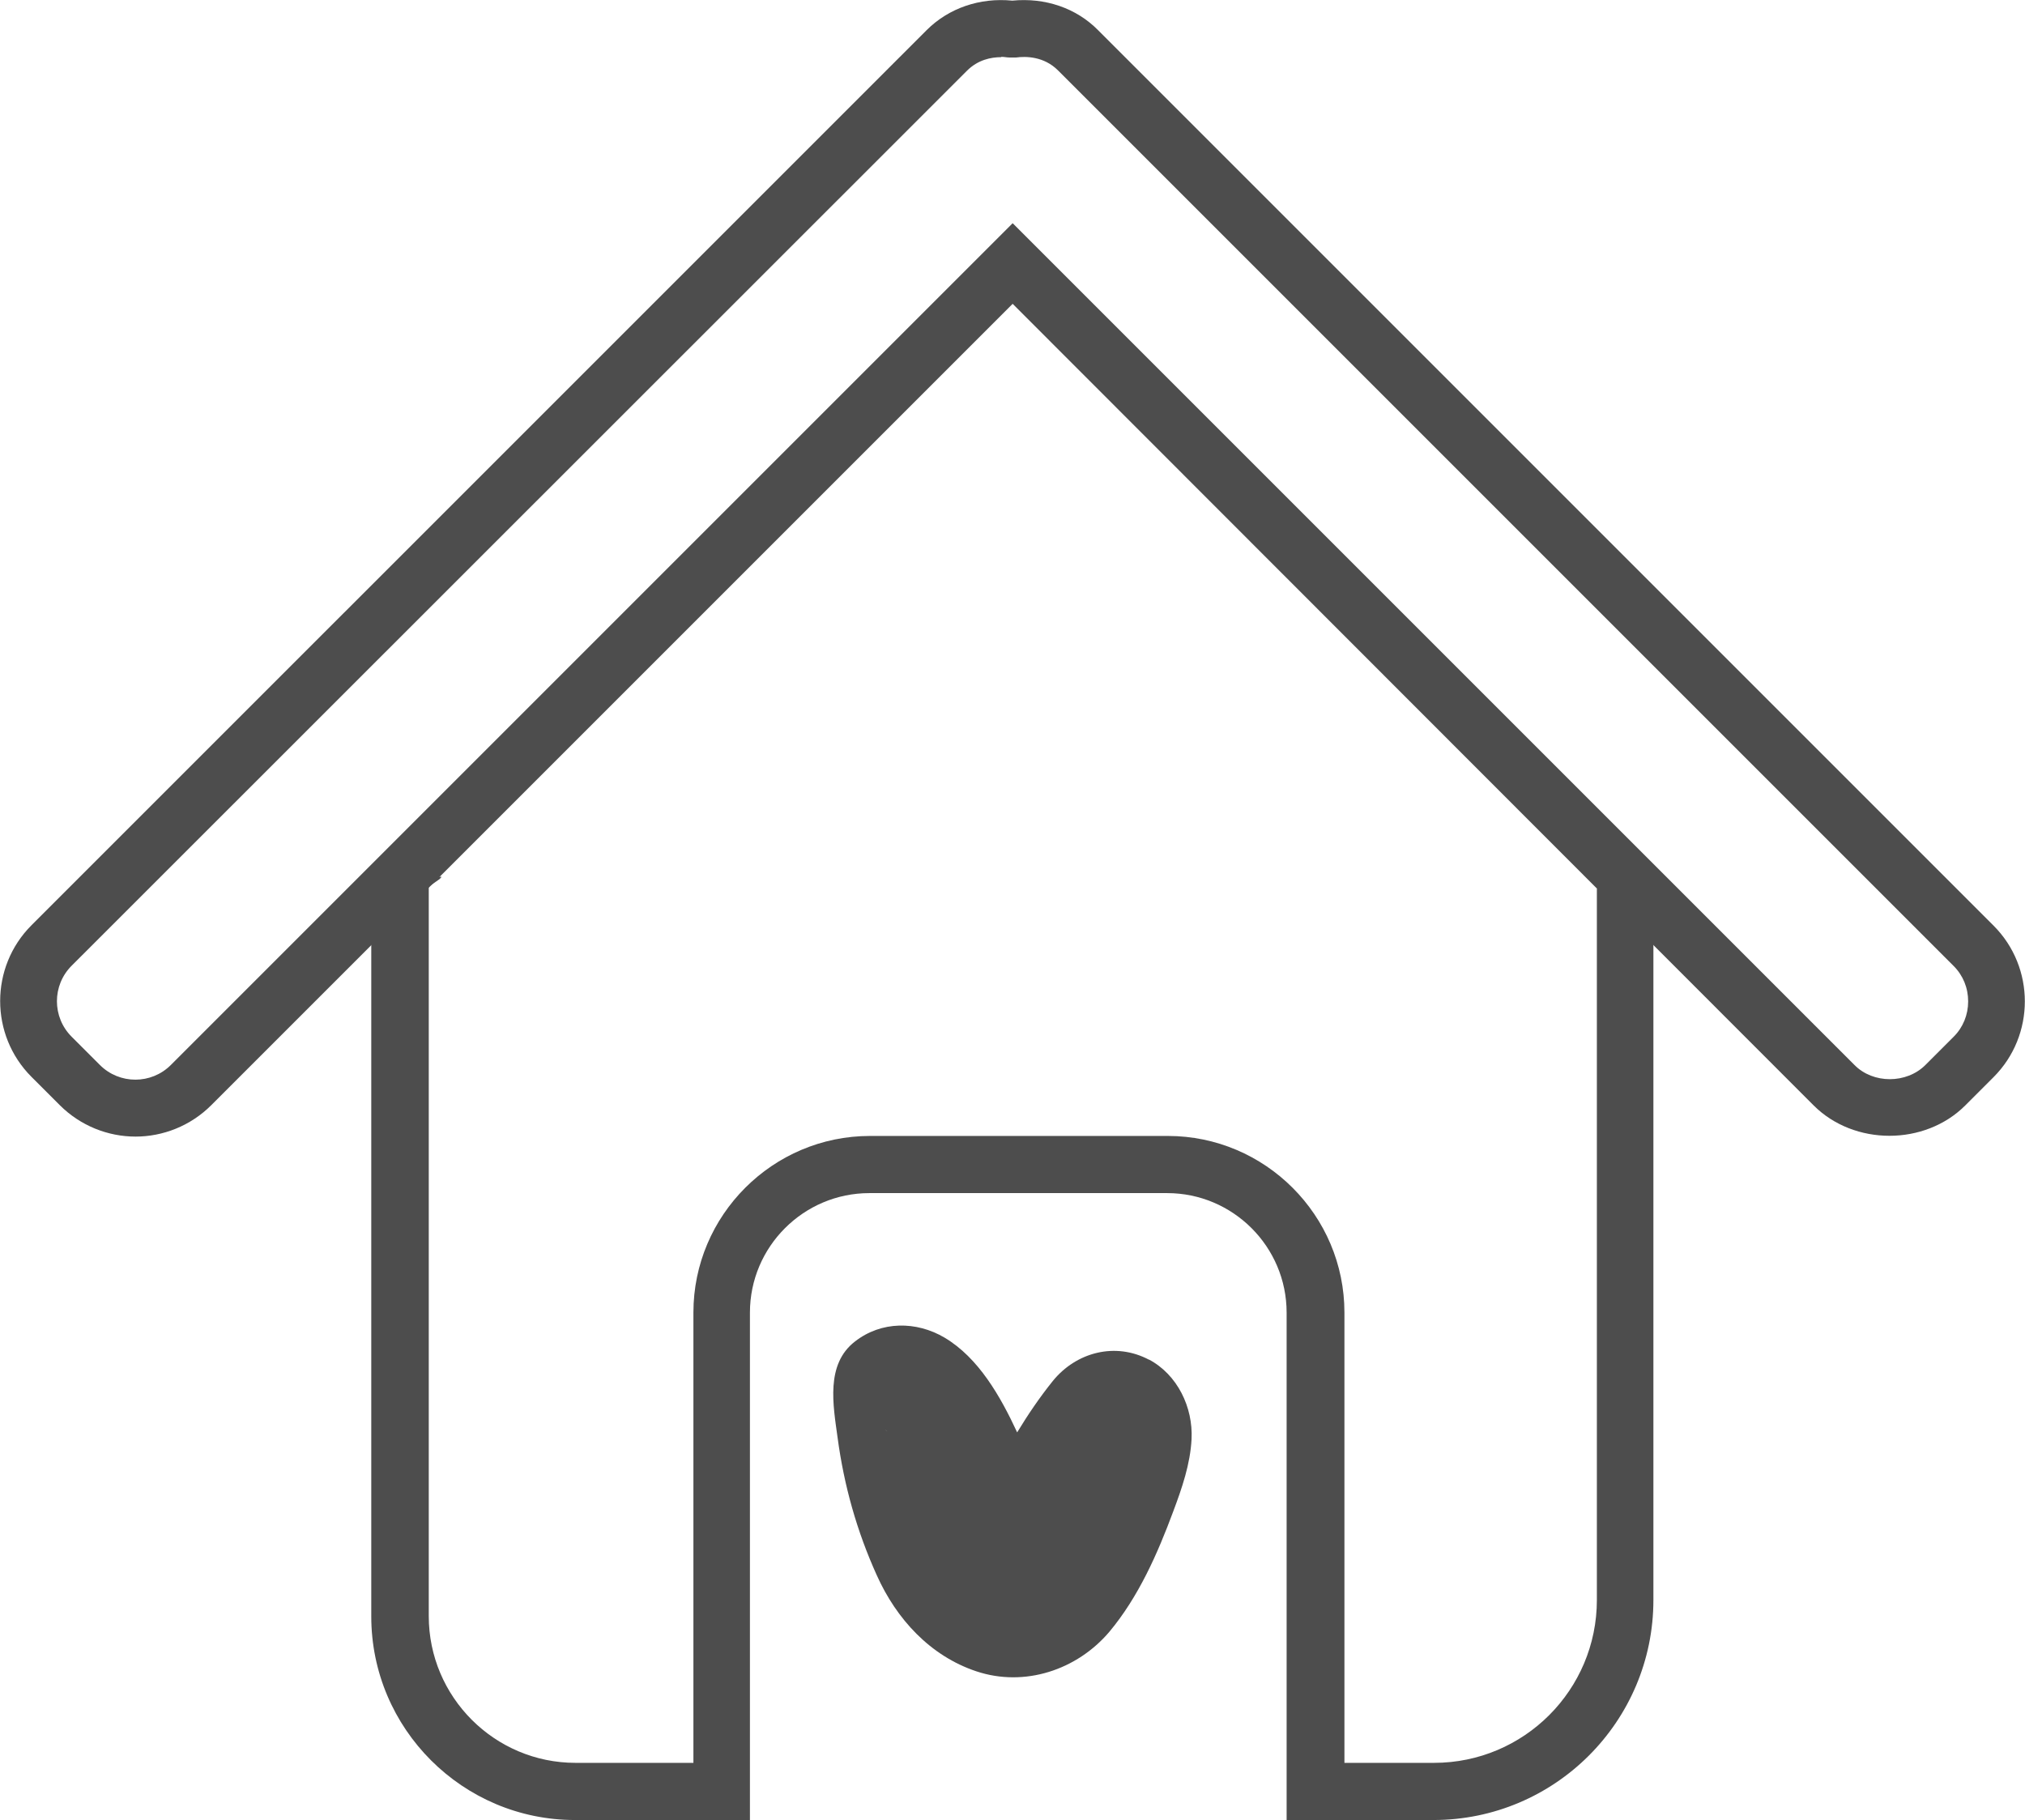
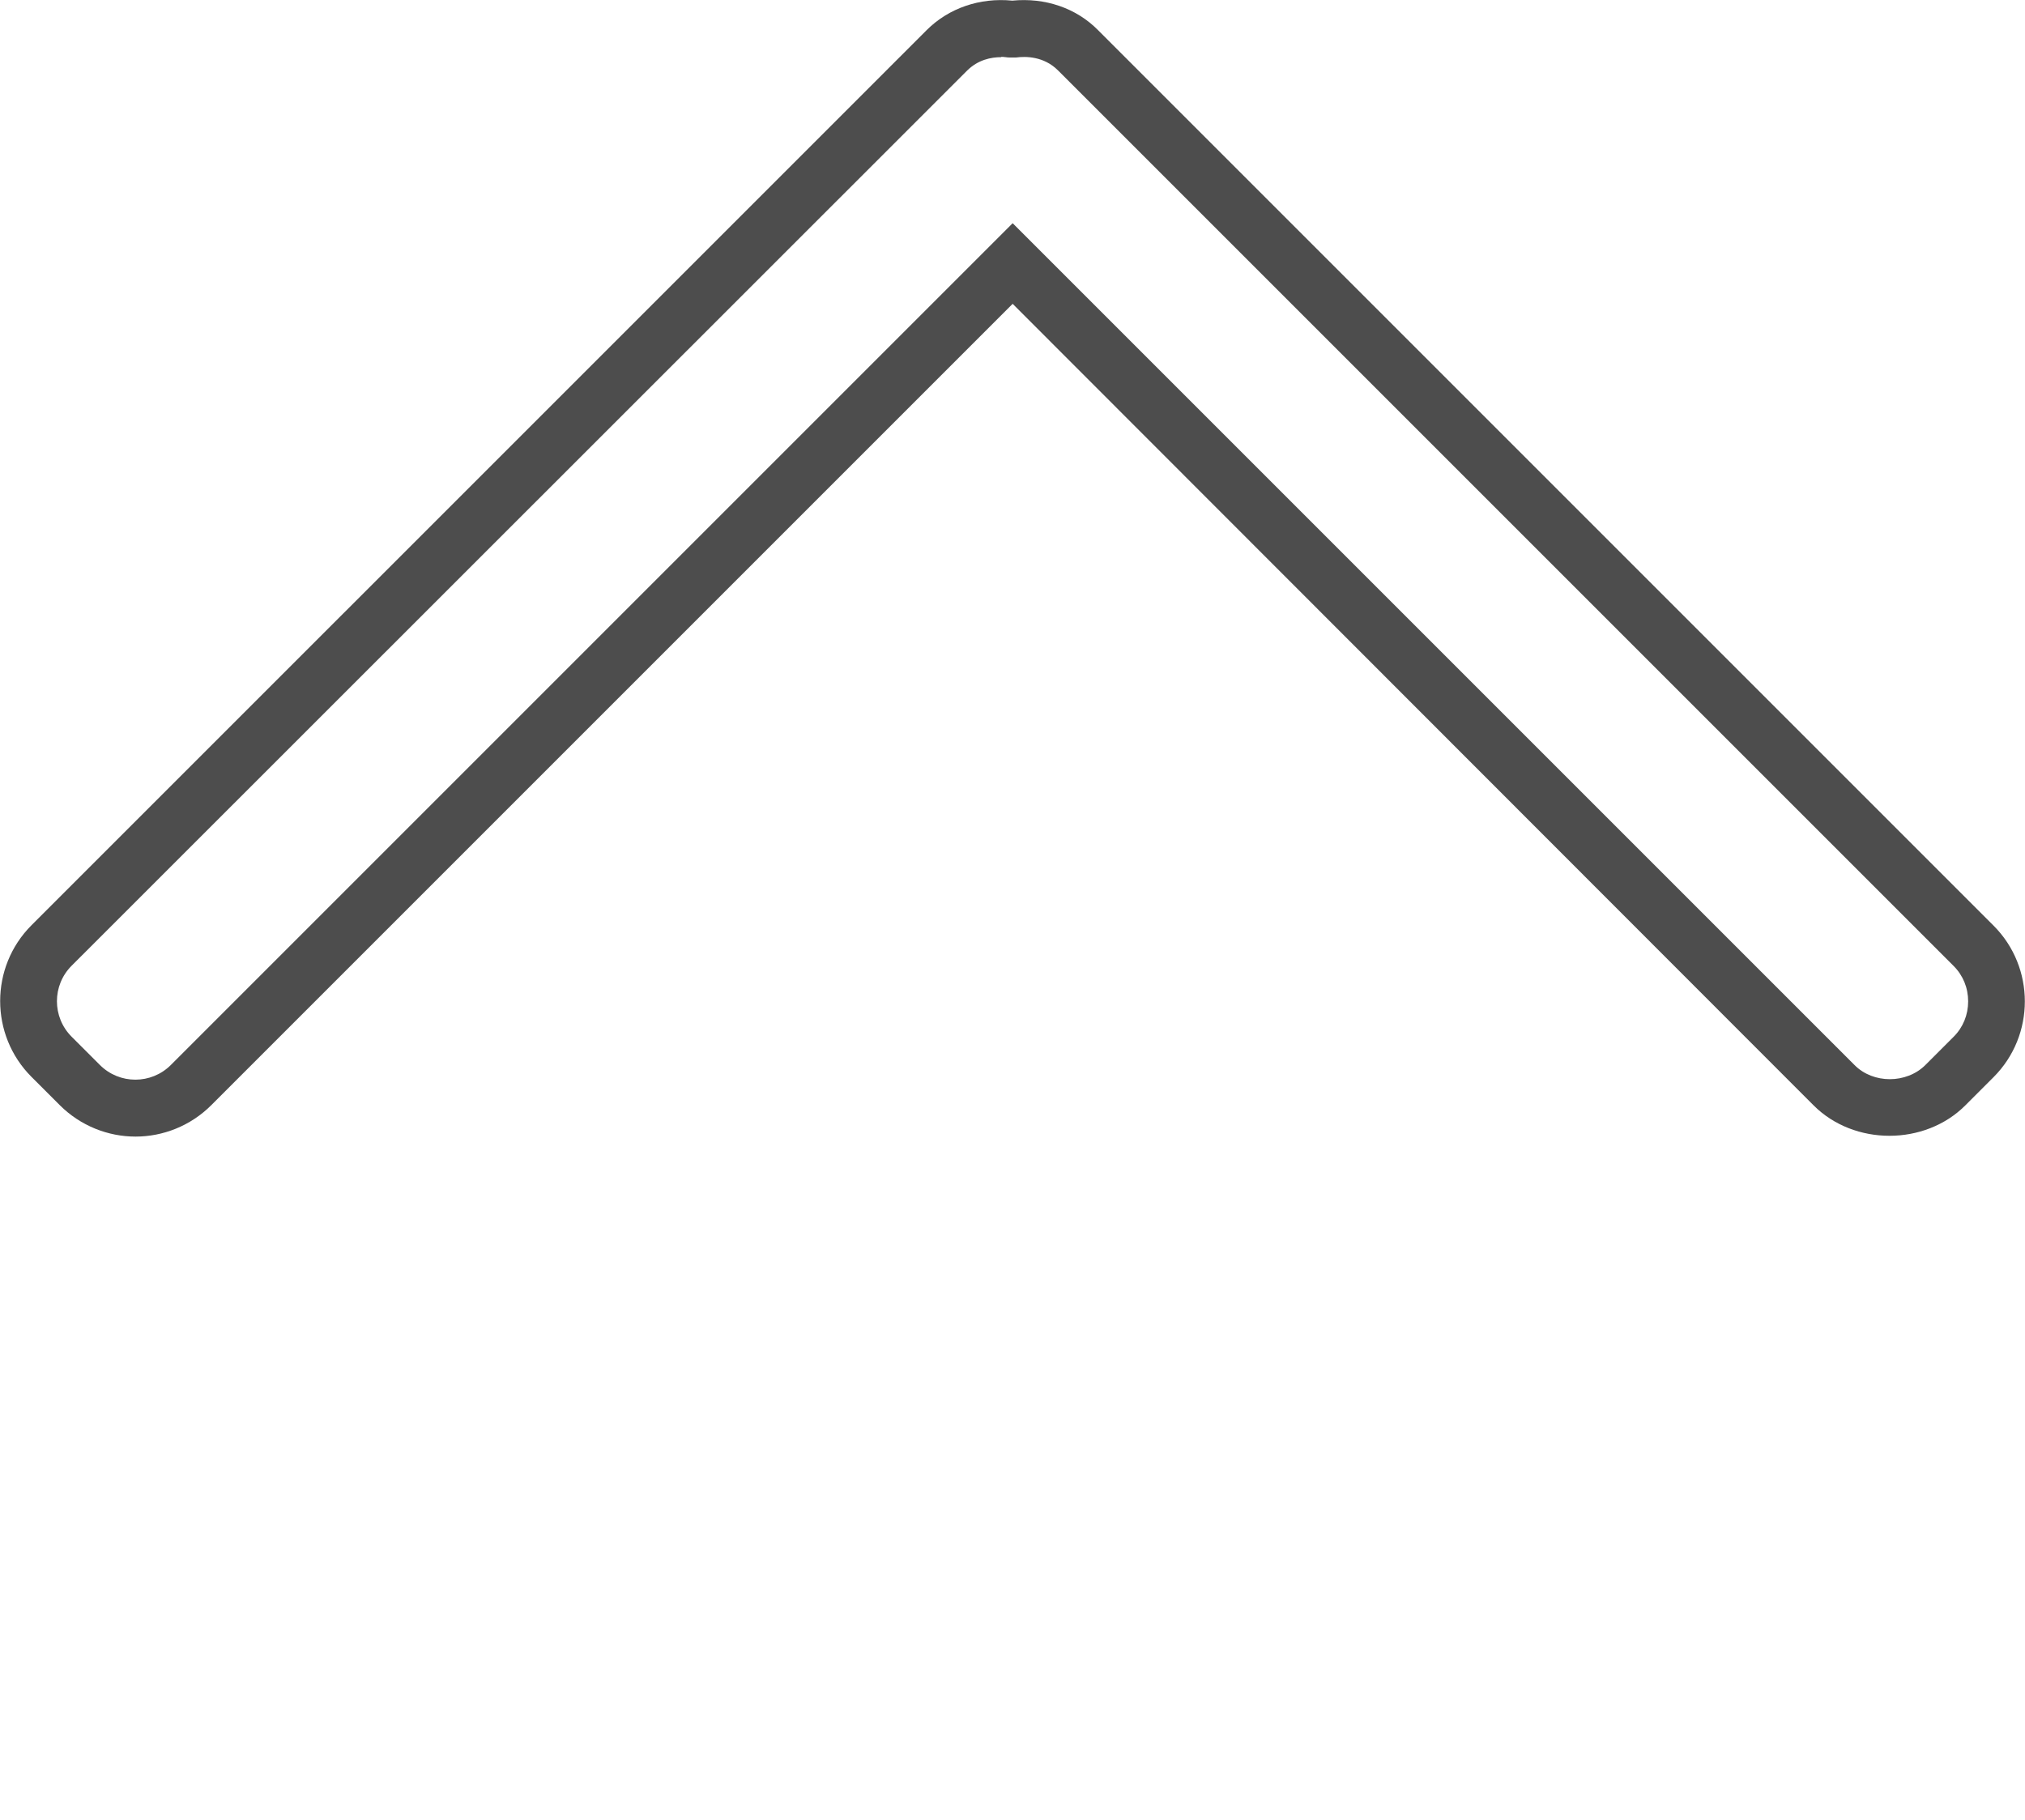
<svg xmlns="http://www.w3.org/2000/svg" id="Capa_2" data-name="Capa 2" viewBox="0 0 63.05 56.67">
  <defs>
    <style>
      .cls-1 {
        fill: #4d4d4d;
      }
    </style>
  </defs>
  <g id="Capa_1-2" data-name="Capa 1">
    <g>
-       <path class="cls-1" d="m51.18,27.61c-.32.05-.65.1-.97.11-.16,0-.33-.03-.49-.05v22.15c0,2.8-2.27,5.07-5.07,5.07h-2.79v-14.02c0-3.03-2.47-5.5-5.5-5.5h-9.27c-3.03,0-5.5,2.47-5.5,5.5v14.02h-3.67c-2.52,0-4.57-2.05-4.57-4.57v-22.71l.34-.24s.04-.04.06-.07c-.67.03-1.34,0-2-.14-.04.03-.08.07-.13.1-.02.01-.04.03-.06.04v23.03c0,3.5,2.85,6.34,6.34,6.34h5.45v-15.8c0-2.05,1.67-3.72,3.72-3.72h9.27c2.05,0,3.72,1.67,3.72,3.72v15.8h4.57c3.78,0,6.85-3.07,6.85-6.85v-20.55l.07.07v-1.75c-.13,0-.25,0-.38.02Z" />
-       <path class="cls-1" d="m35.78,42.34c-1.05-.56-2.27-.24-3,.66-.41.51-.77,1.04-1.11,1.6-.52-1.12-1.2-2.32-2.26-2.95-.88-.52-1.97-.52-2.79.12-.92.71-.68,1.98-.54,3,.2,1.49.6,2.91,1.22,4.28.61,1.36,1.66,2.51,3.1,2.99,1.5.5,3.13-.04,4.14-1.23.91-1.09,1.5-2.43,1.99-3.75.27-.72.53-1.47.57-2.25.05-.99-.44-2.01-1.33-2.48m-8.14,2.24s-.05-.03-.08-.06c0,0,.04.03.08.06" />
      <path class="cls-1" d="m4.22,35.39c-.85,0-1.71-.33-2.36-.98l-.88-.88c-1.3-1.3-1.3-3.42,0-4.72L28.85.94c.69-.69,1.66-1.02,2.67-.92,1.02-.1,1.99.23,2.67.92l27.88,27.88c1.3,1.3,1.3,3.42,0,4.72l-.88.88c-1.26,1.26-3.46,1.26-4.72,0L31.53,9.46,6.58,34.41c-.65.65-1.51.98-2.36.98ZM31.17,1.78c-.31,0-.72.08-1.06.42L2.23,30.07c-.61.61-.61,1.6,0,2.21l.88.88c.61.61,1.6.61,2.21,0L31.53,6.95l26.21,26.21c.58.59,1.62.59,2.21,0l.88-.88c.29-.29.45-.68.45-1.1s-.16-.81-.45-1.1L32.94,2.19c-.44-.44-1.01-.44-1.3-.4h-.11s-.11,0-.11,0c-.07,0-.15-.02-.24-.02Z" />
    </g>
  </g>
</svg>